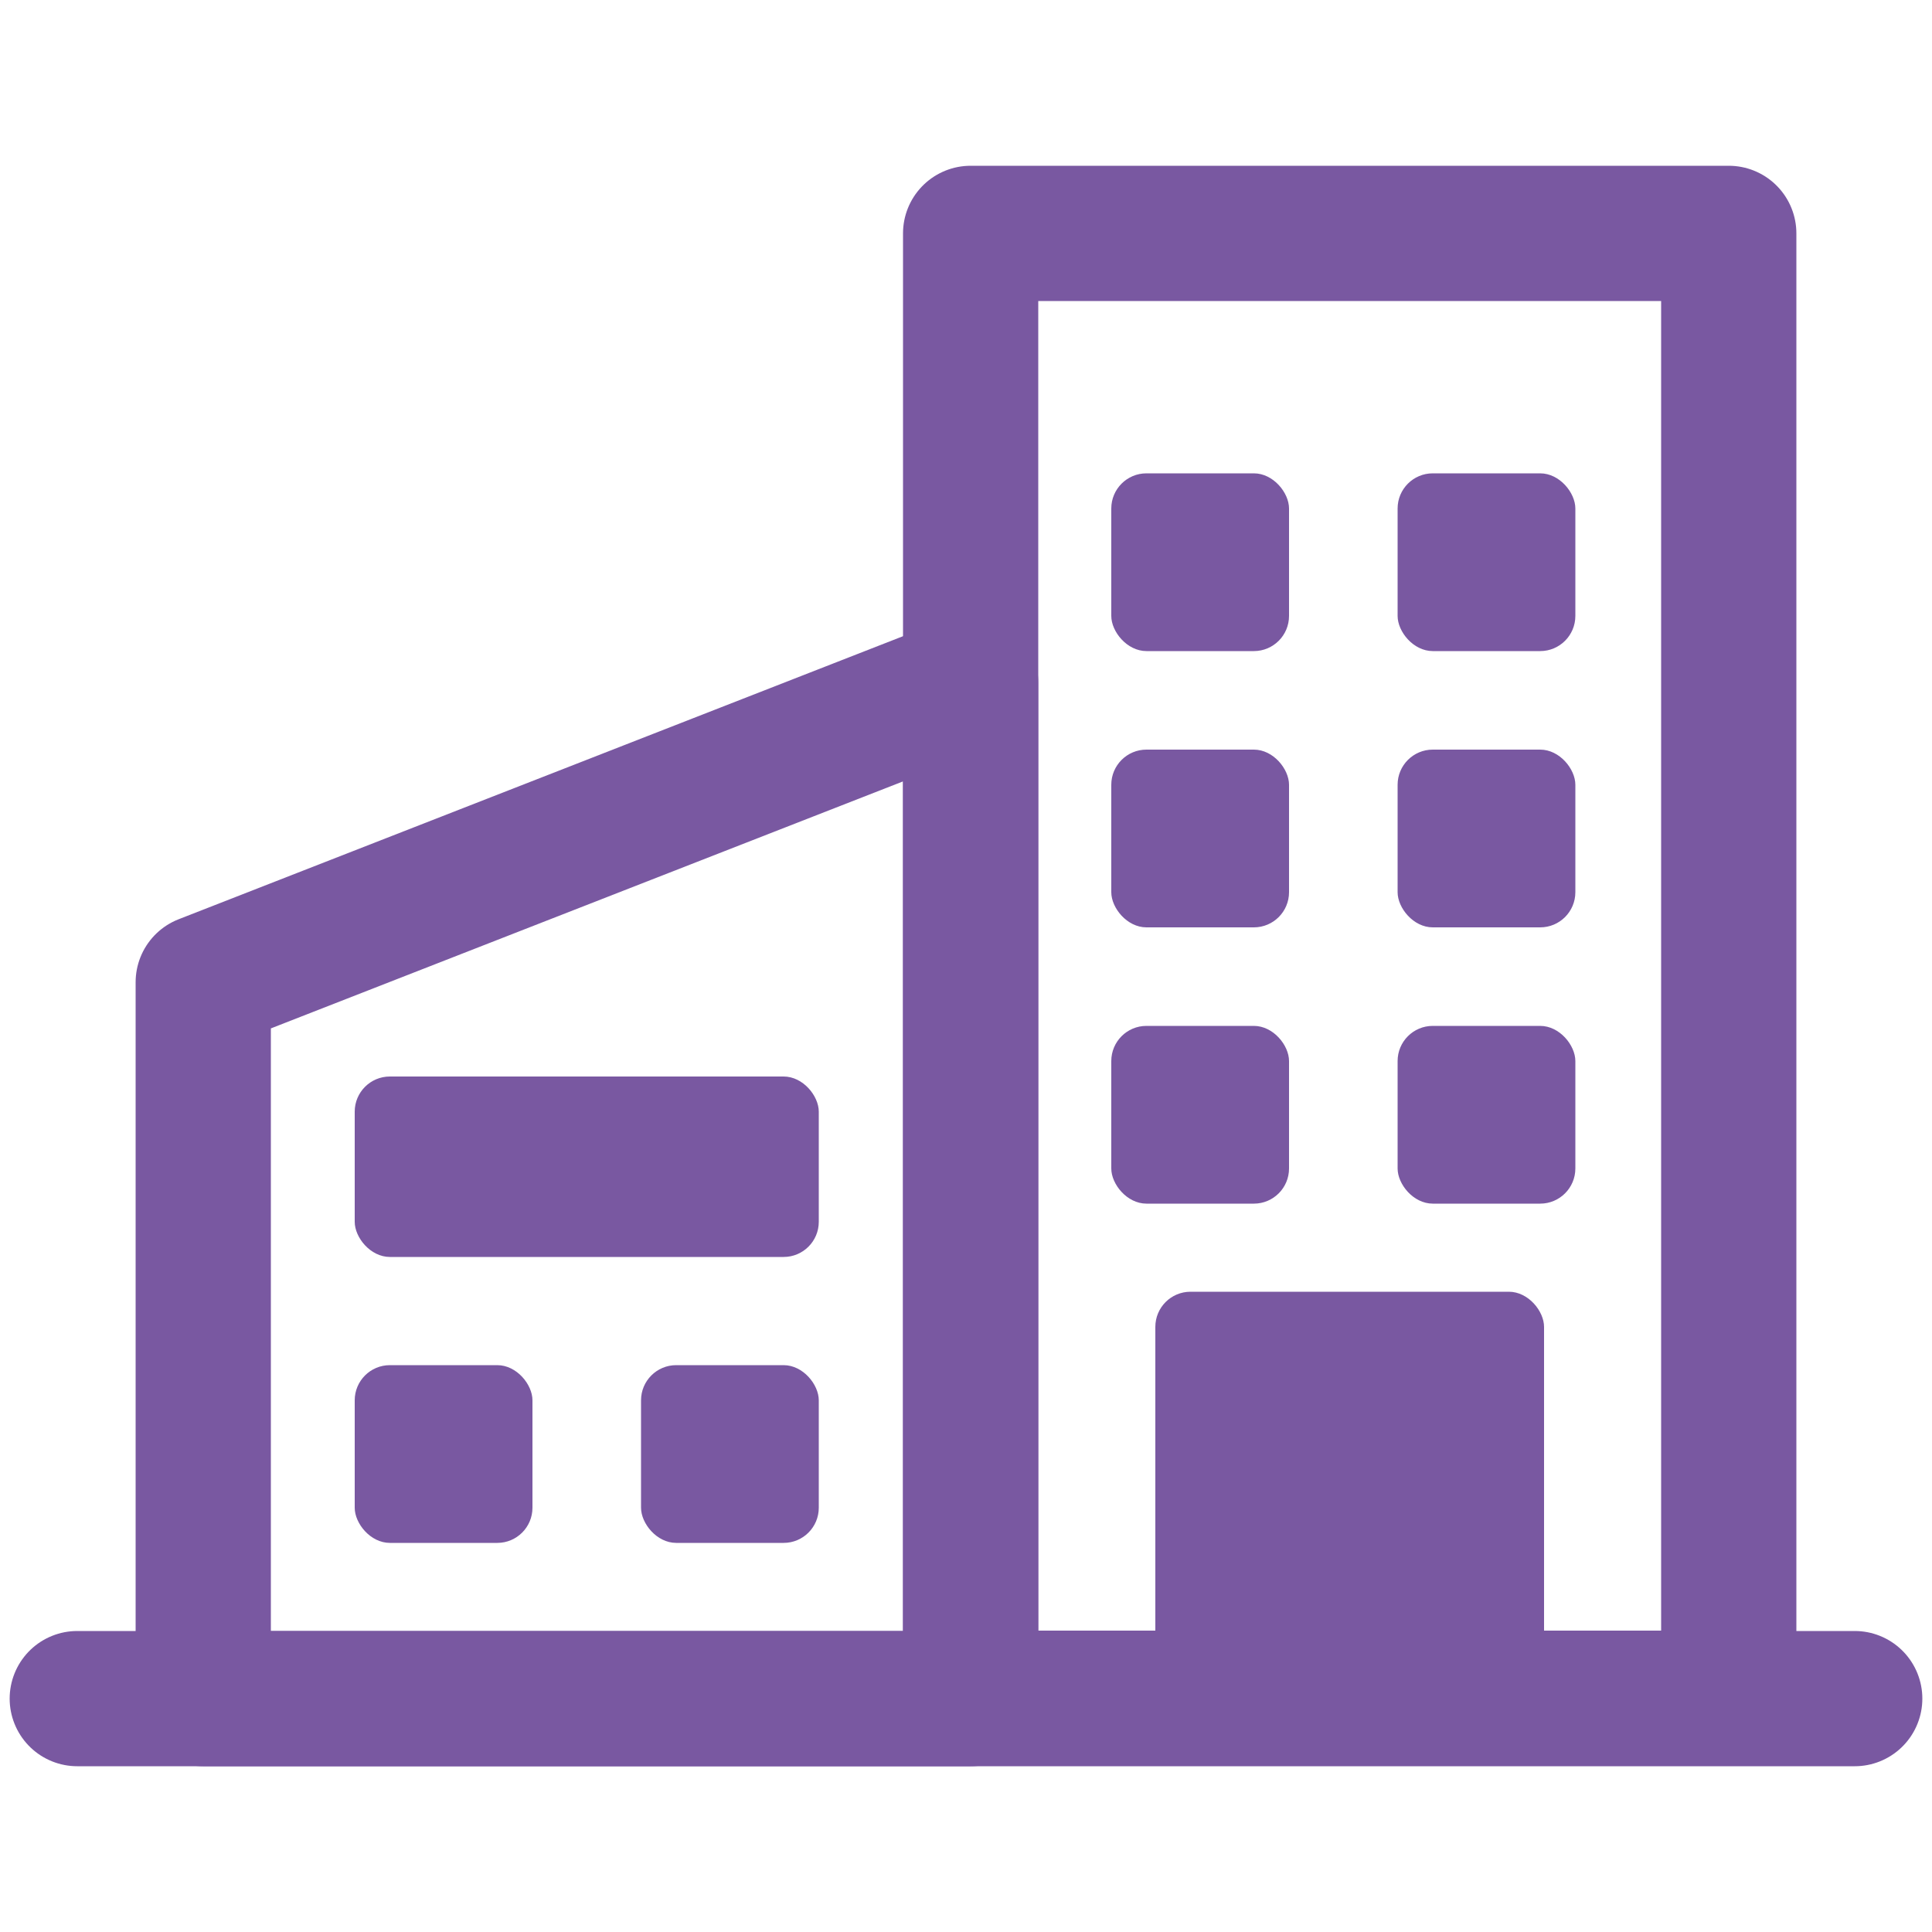
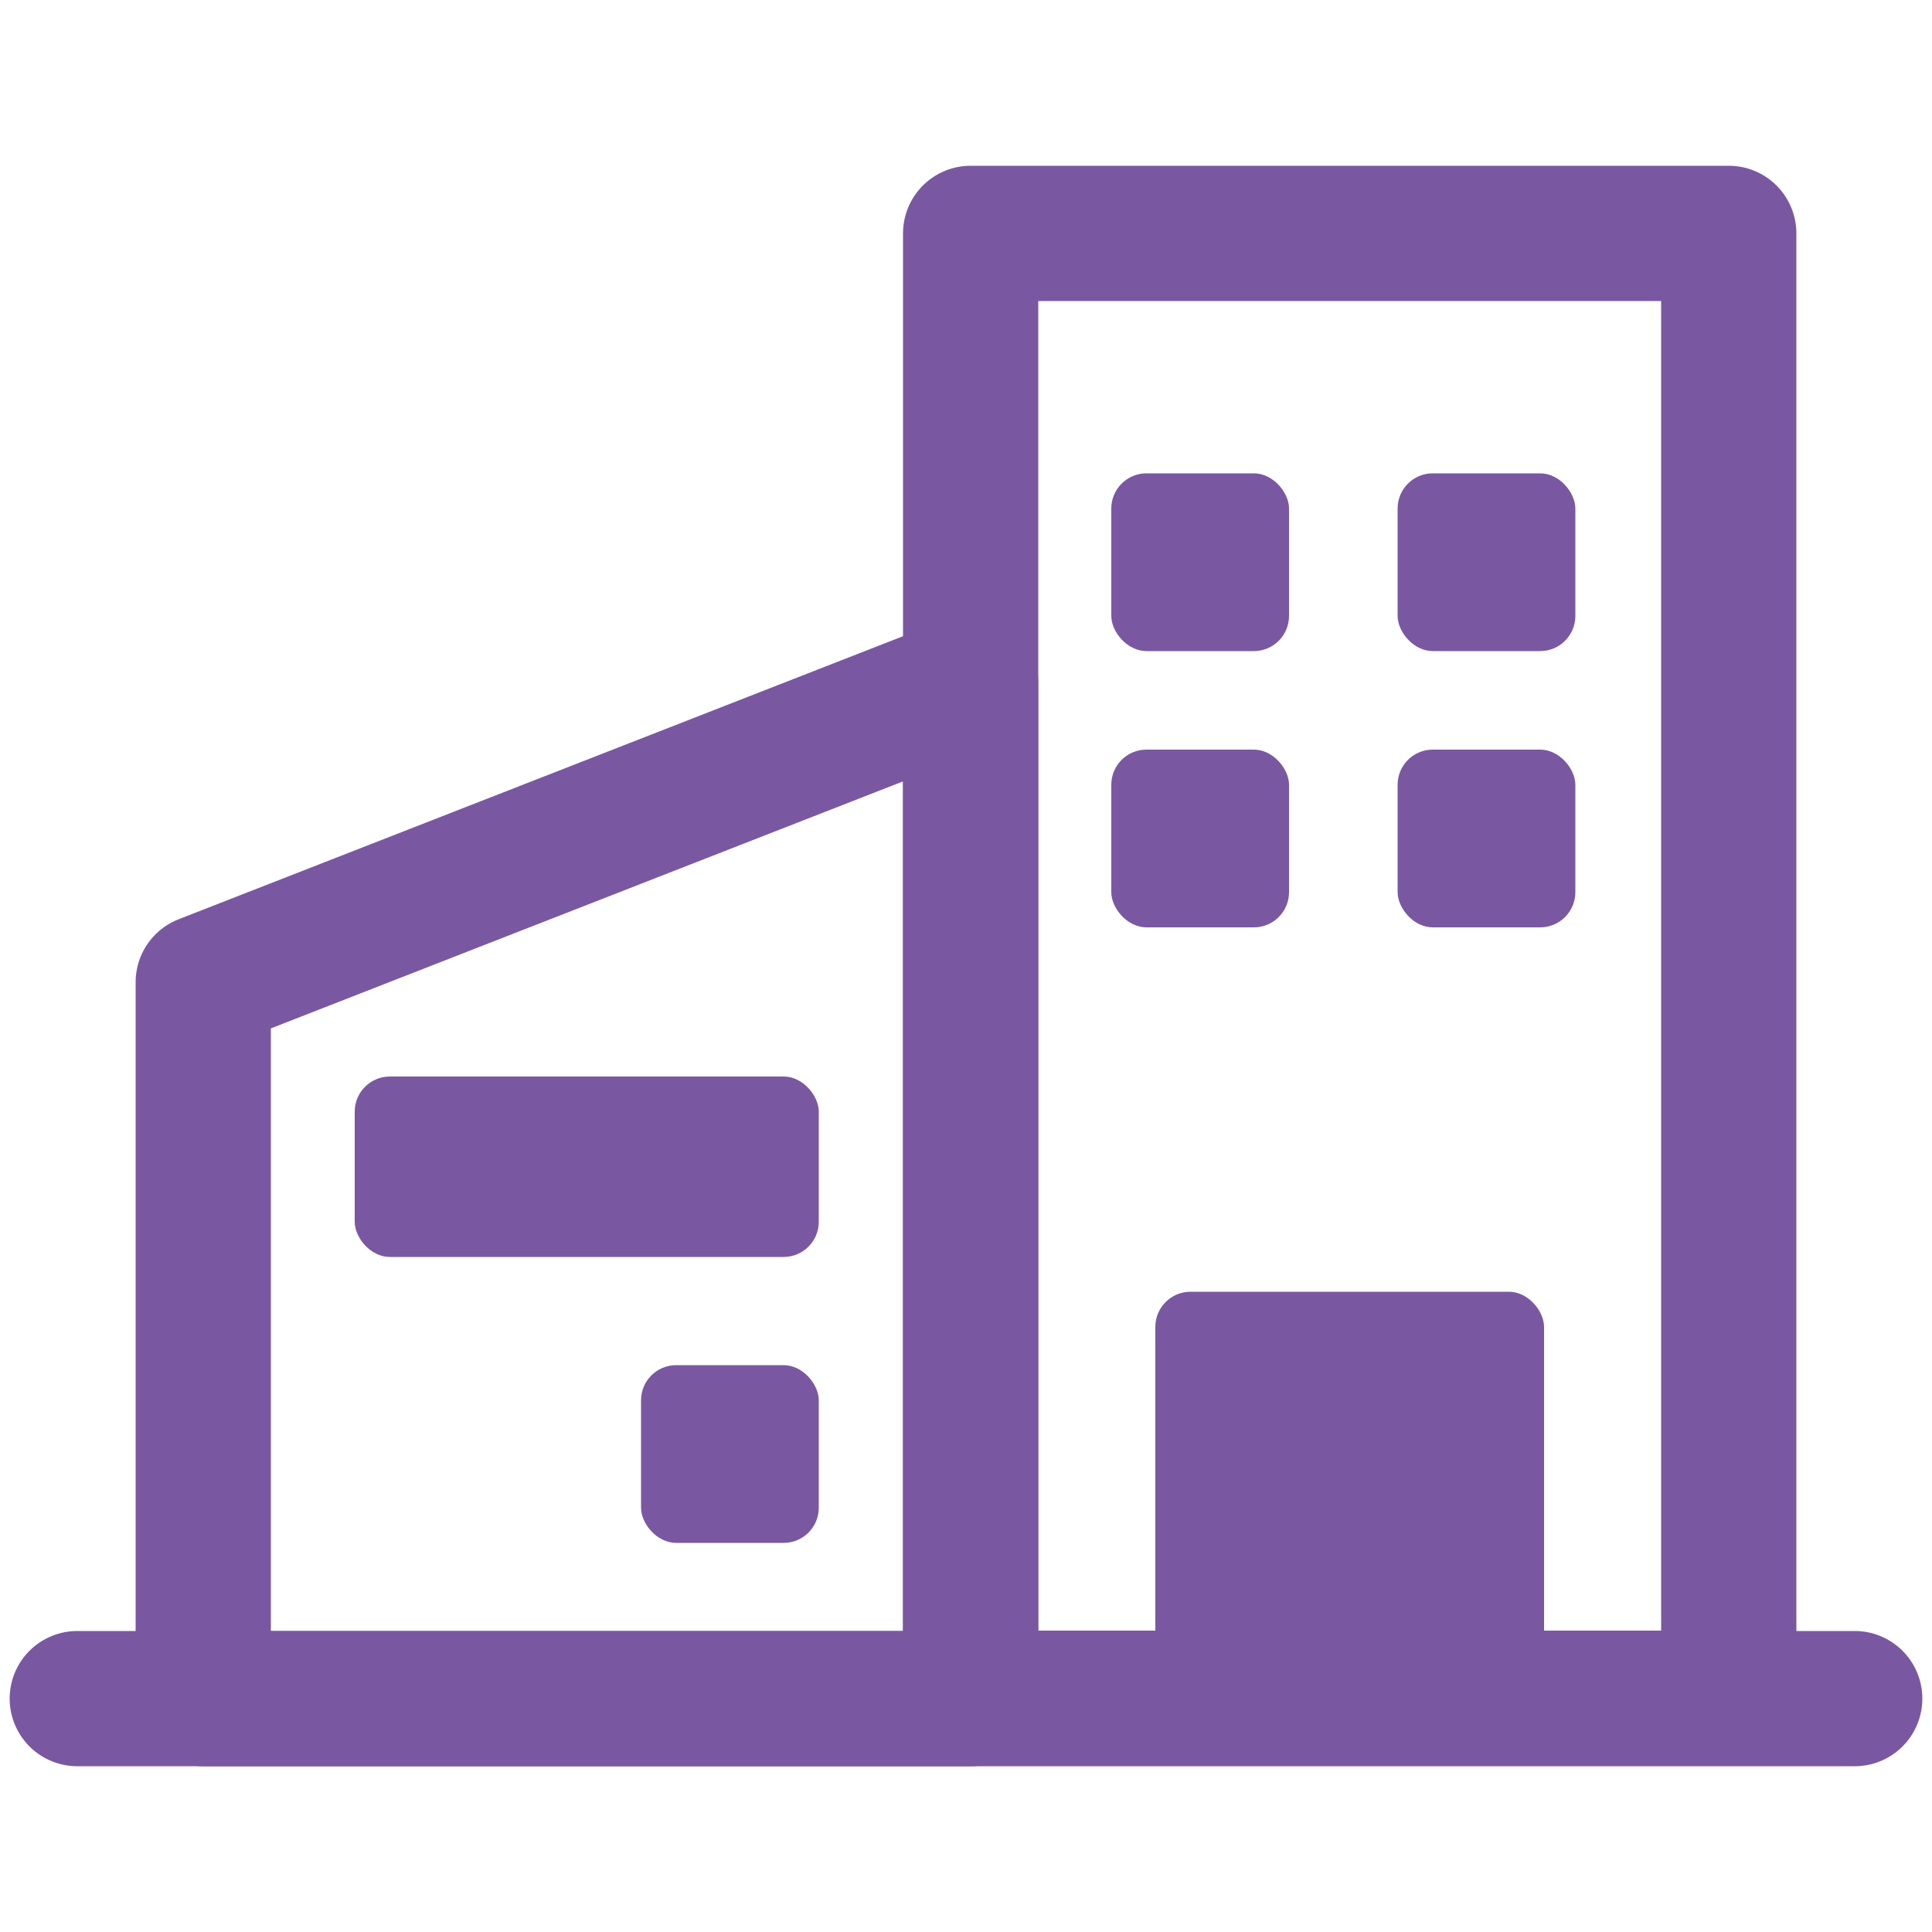
<svg xmlns="http://www.w3.org/2000/svg" id="Layer_1" data-name="Layer 1" viewBox="0 0 50 50">
  <defs>
    <style>.cls-1{fill:none;stroke:#7958a1;stroke-linecap:round;stroke-linejoin:round;stroke-width:3.5px;}.cls-2{fill:#7958a1;}</style>
  </defs>
  <line class="cls-1" x1="2" y1="43.96" x2="48" y2="43.96" />
  <polygon class="cls-1" points="25.12 43.96 5.26 43.96 5.26 25.42 25.12 17.66 25.12 43.96" />
  <rect class="cls-1" x="25.12" y="6.04" width="19.62" height="37.91" />
  <rect class="cls-2" x="28.76" y="12.25" width="4.6" height="4.6" rx="0.91" />
  <rect class="cls-2" x="36.17" y="12.25" width="4.6" height="4.6" rx="0.91" />
  <rect class="cls-2" x="28.76" y="19.4" width="4.6" height="4.6" rx="0.91" />
  <rect class="cls-2" x="36.17" y="19.4" width="4.6" height="4.6" rx="0.91" />
-   <rect class="cls-2" x="28.76" y="26.55" width="4.6" height="4.6" rx="0.91" />
-   <rect class="cls-2" x="36.17" y="26.55" width="4.6" height="4.6" rx="0.91" />
  <rect class="cls-2" x="29.9" y="33.43" width="10.06" height="10.52" rx="0.91" />
-   <rect class="cls-2" x="9.18" y="35.33" width="4.6" height="4.6" rx="0.91" />
  <rect class="cls-2" x="16.59" y="35.33" width="4.6" height="4.6" rx="0.91" />
  <rect class="cls-2" x="9.18" y="27.86" width="12.01" height="4.67" rx="0.91" />
</svg>